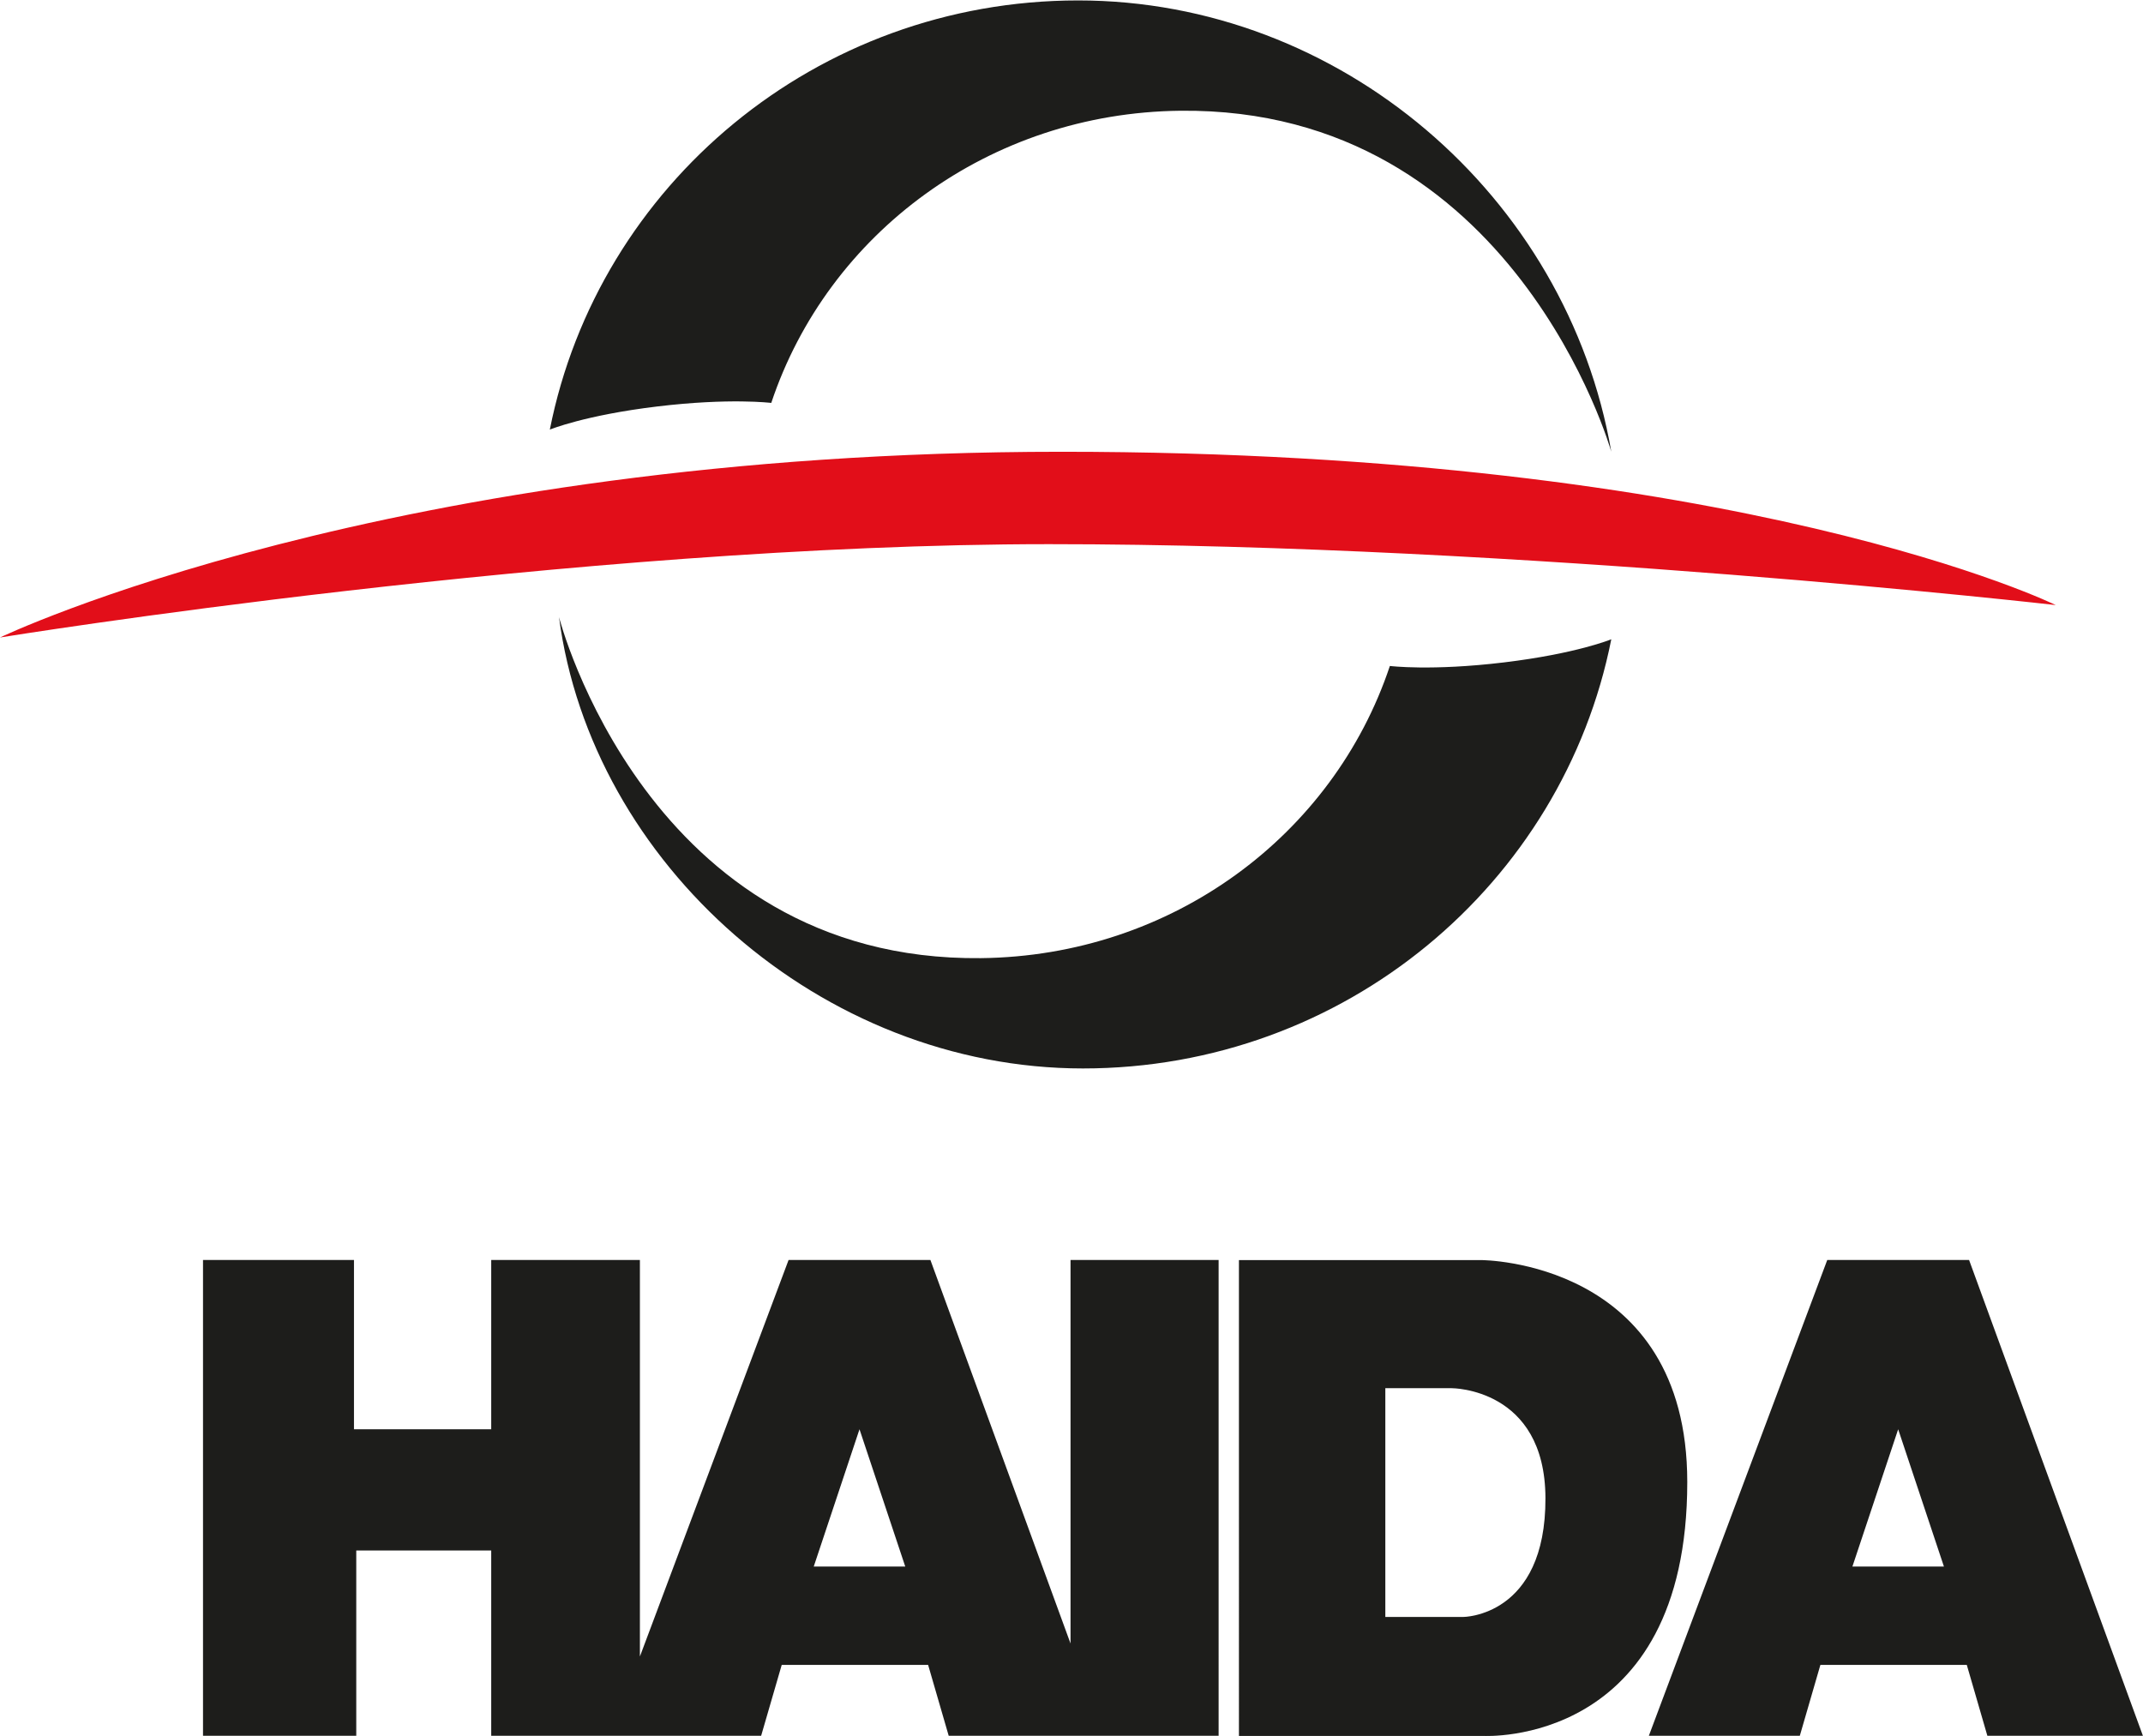
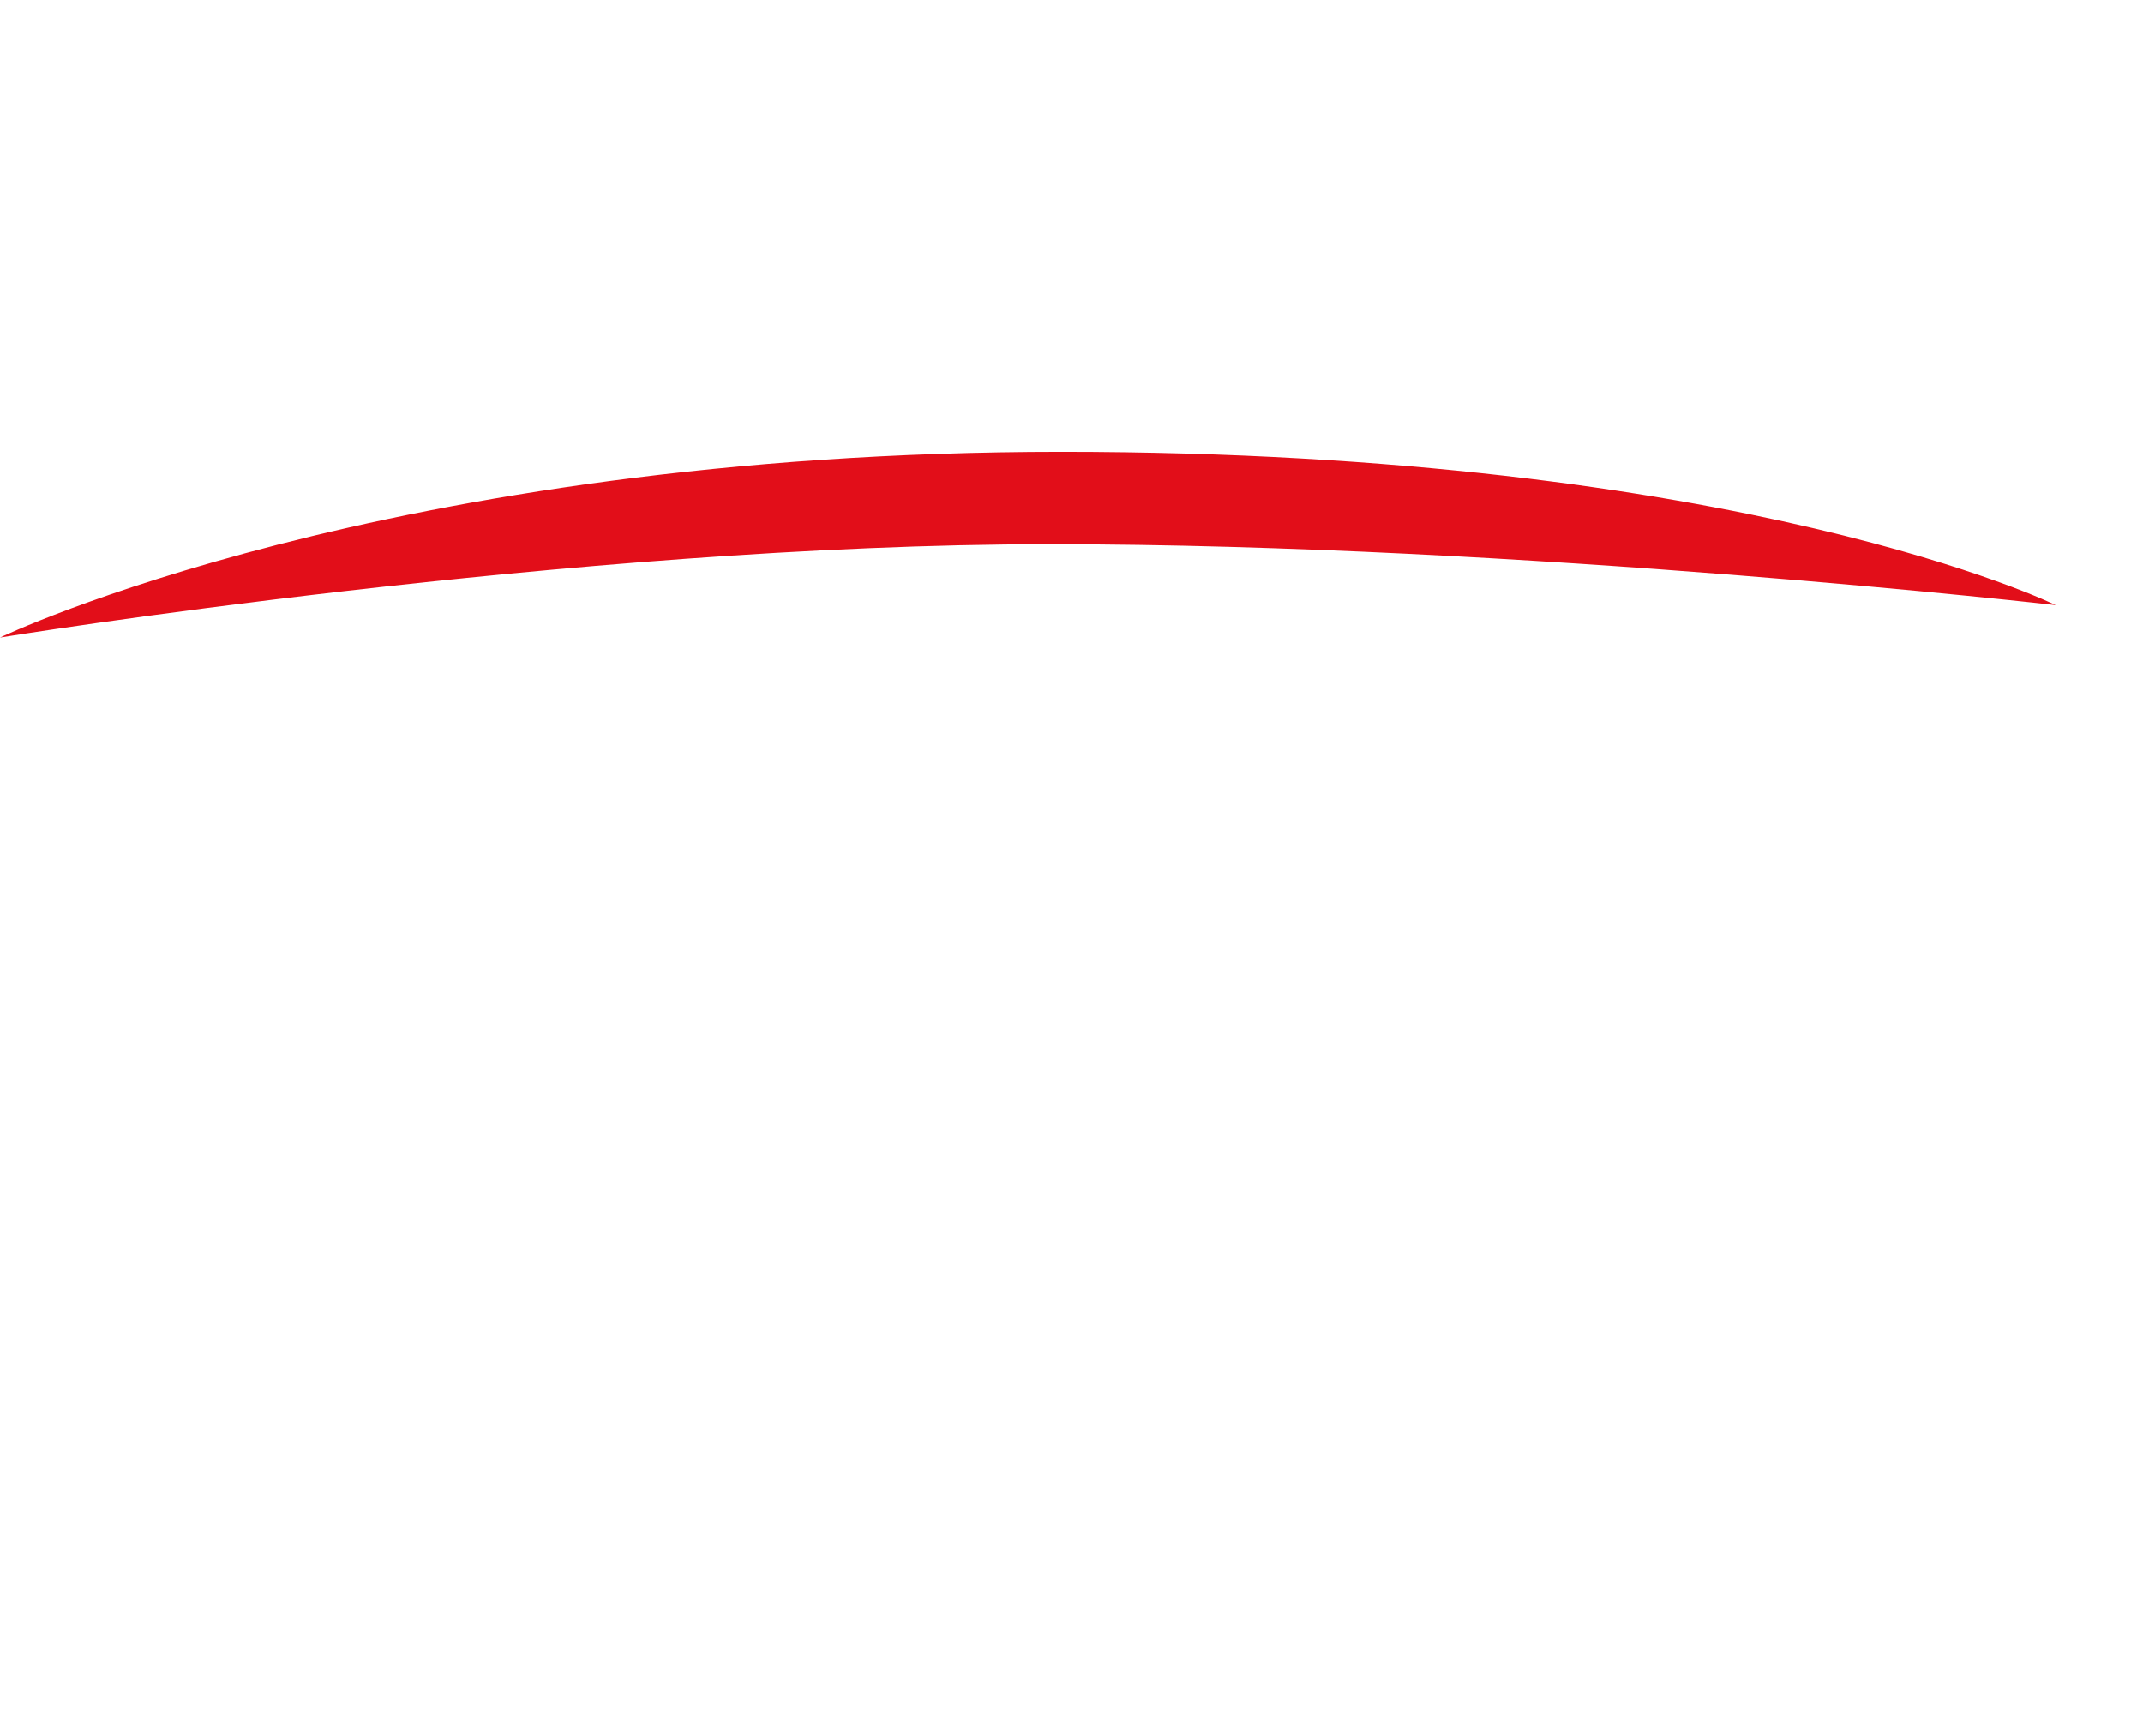
<svg xmlns="http://www.w3.org/2000/svg" width="1600" height="1295.992">
  <defs>
    <clipPath id="a" clipPathUnits="userSpaceOnUse">
      <path d="M0 971.994h1200V0H0Z" />
    </clipPath>
  </defs>
-   <path d="m0 0-99.931-266.486h84.556l11.531 39.717h81.996l11.531-39.717h87.12L79.433 0Zm39.717-94.808 25.624-76.871H14.093Z" style="fill:#1d1d1b;fill-opacity:1;fill-rule:nonzero;stroke:none" transform="matrix(1.333 0 0 -1.333 1364.262 940.624)" />
-   <path d="M0 0v-214.795L-78.484 0h-79.433l-83.277-222.071V0h-83.277v-94.808h-76.871V0H-485.9v-266.486h85.839v103.776h75.59v-103.776h151.18l11.53 39.717h81.997l11.53-39.717h151.18V0Zm-118.201-94.808 25.624-76.871h-51.247z" style="fill:#1d1d1b;fill-opacity:1;fill-rule:nonzero;stroke:none" transform="matrix(1.333 0 0 -1.333 799.274 940.624)" />
  <g clip-path="url(#a)" transform="matrix(1.333 0 0 -1.333 0 1295.992)">
-     <path d="M0 0h-43.561v128.118h37.155s52.302.213 52.529-61.496C46.367 0 0 0 0 0m10.25 199.864h-135.806V-66.622H11.53S125.558-73.027 125.557 75.59C125.555 199.865 10.25 199.864 10.25 199.864" style="fill:#1d1d1b;fill-opacity:1;fill-rule:nonzero;stroke:none" transform="translate(819.488 66.662)" />
-     <path d="M0 0c-106.787-1.142-197.373-68.595-229.079-163.631 0 0-23.232 2.909-63.912-1.994s-60.107-12.952-60.107-12.952C-325.929-41.581-203.765 61.781-57.17 61.781S216.687-47.483 241.428-190.985C241.428-190.985 186.996 2 0 0" style="fill:#1d1d1b;fill-opacity:1;fill-rule:nonzero;stroke:none" transform="translate(661.062 910.213)" />
-     <path d="M0 0c106.787 1.142 197.373 68.595 229.079 163.63 0 0 23.232-2.908 63.912 1.994s60.107 12.953 60.107 12.953C325.929 41.581 203.765-61.781 57.17-61.781S-218.136 52.97-236.287 190.984C-236.287 190.984-186.996-2 0 0" style="fill:#1d1d1b;fill-opacity:1;fill-rule:nonzero;stroke:none" transform="translate(549.392 435.634)" />
    <path d="M0 0s216.677 104.014 594.445 104.014c382.306 0 557.008-85.863 557.008-85.863S853.097 52.266 587.638 52.266C322.18 52.266 0 0 0 0" style="fill:#e20e19;fill-opacity:1;fill-rule:nonzero;stroke:none" transform="translate(0 615.214)" />
  </g>
</svg>